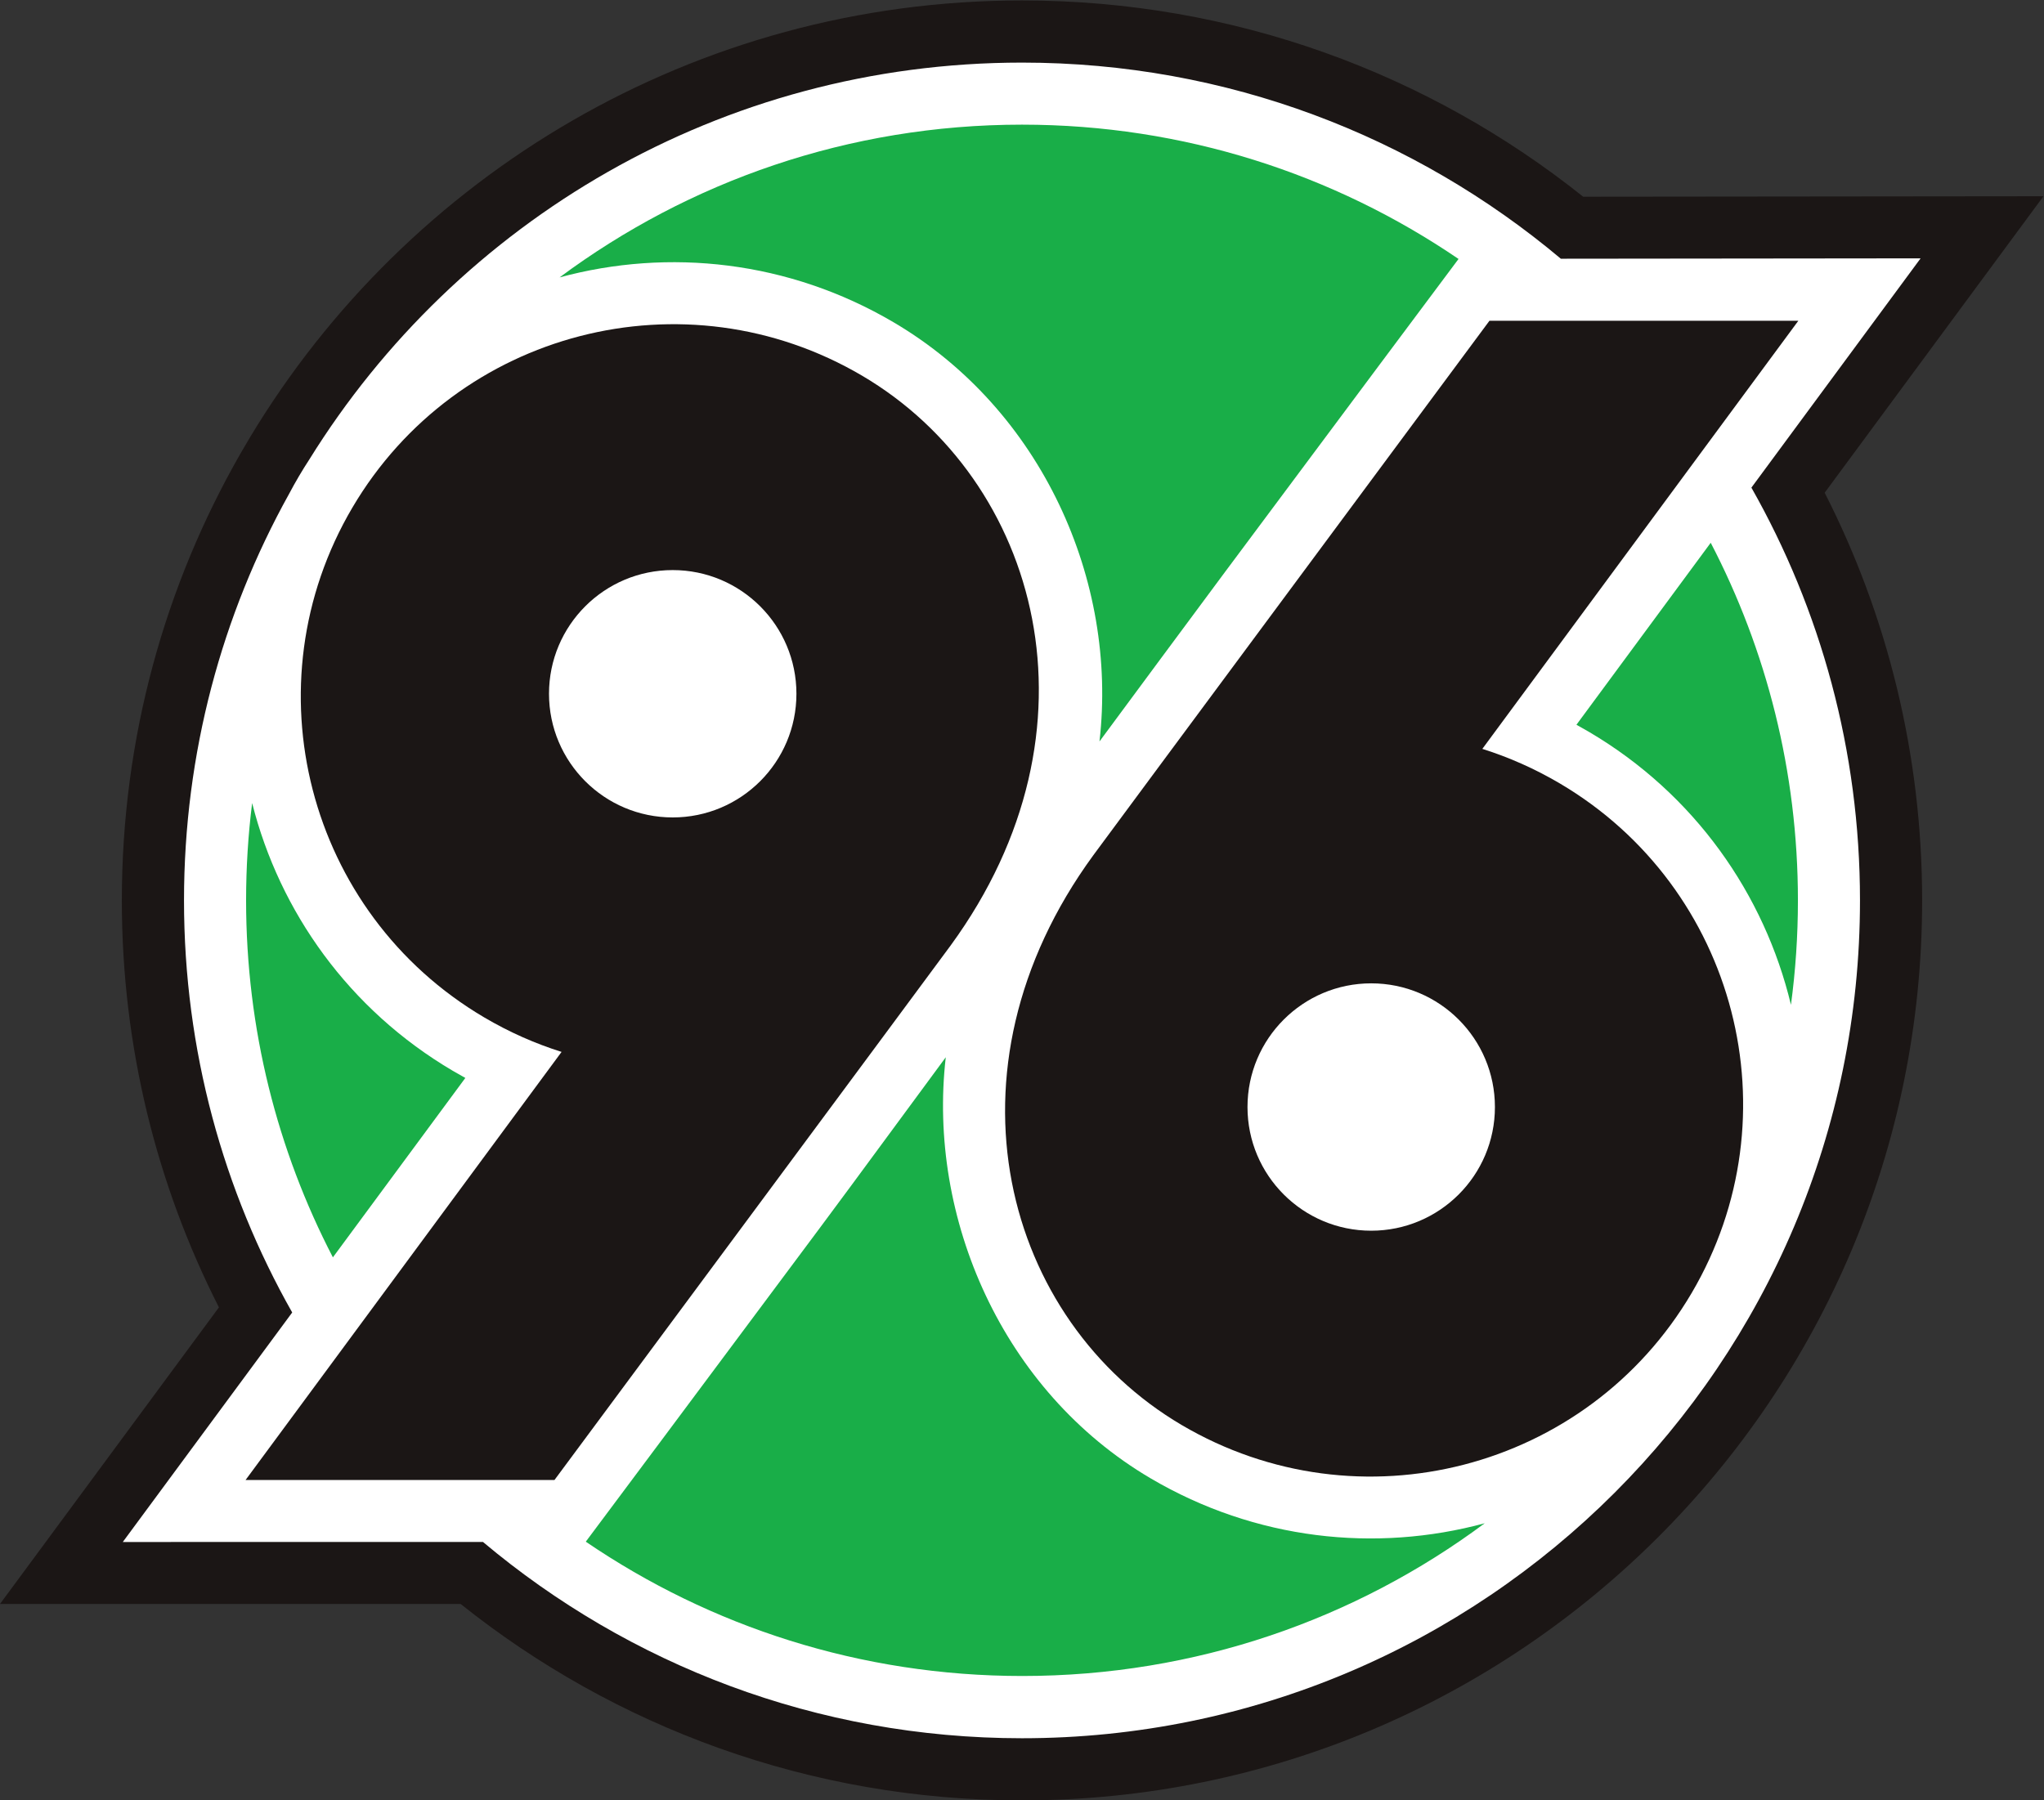
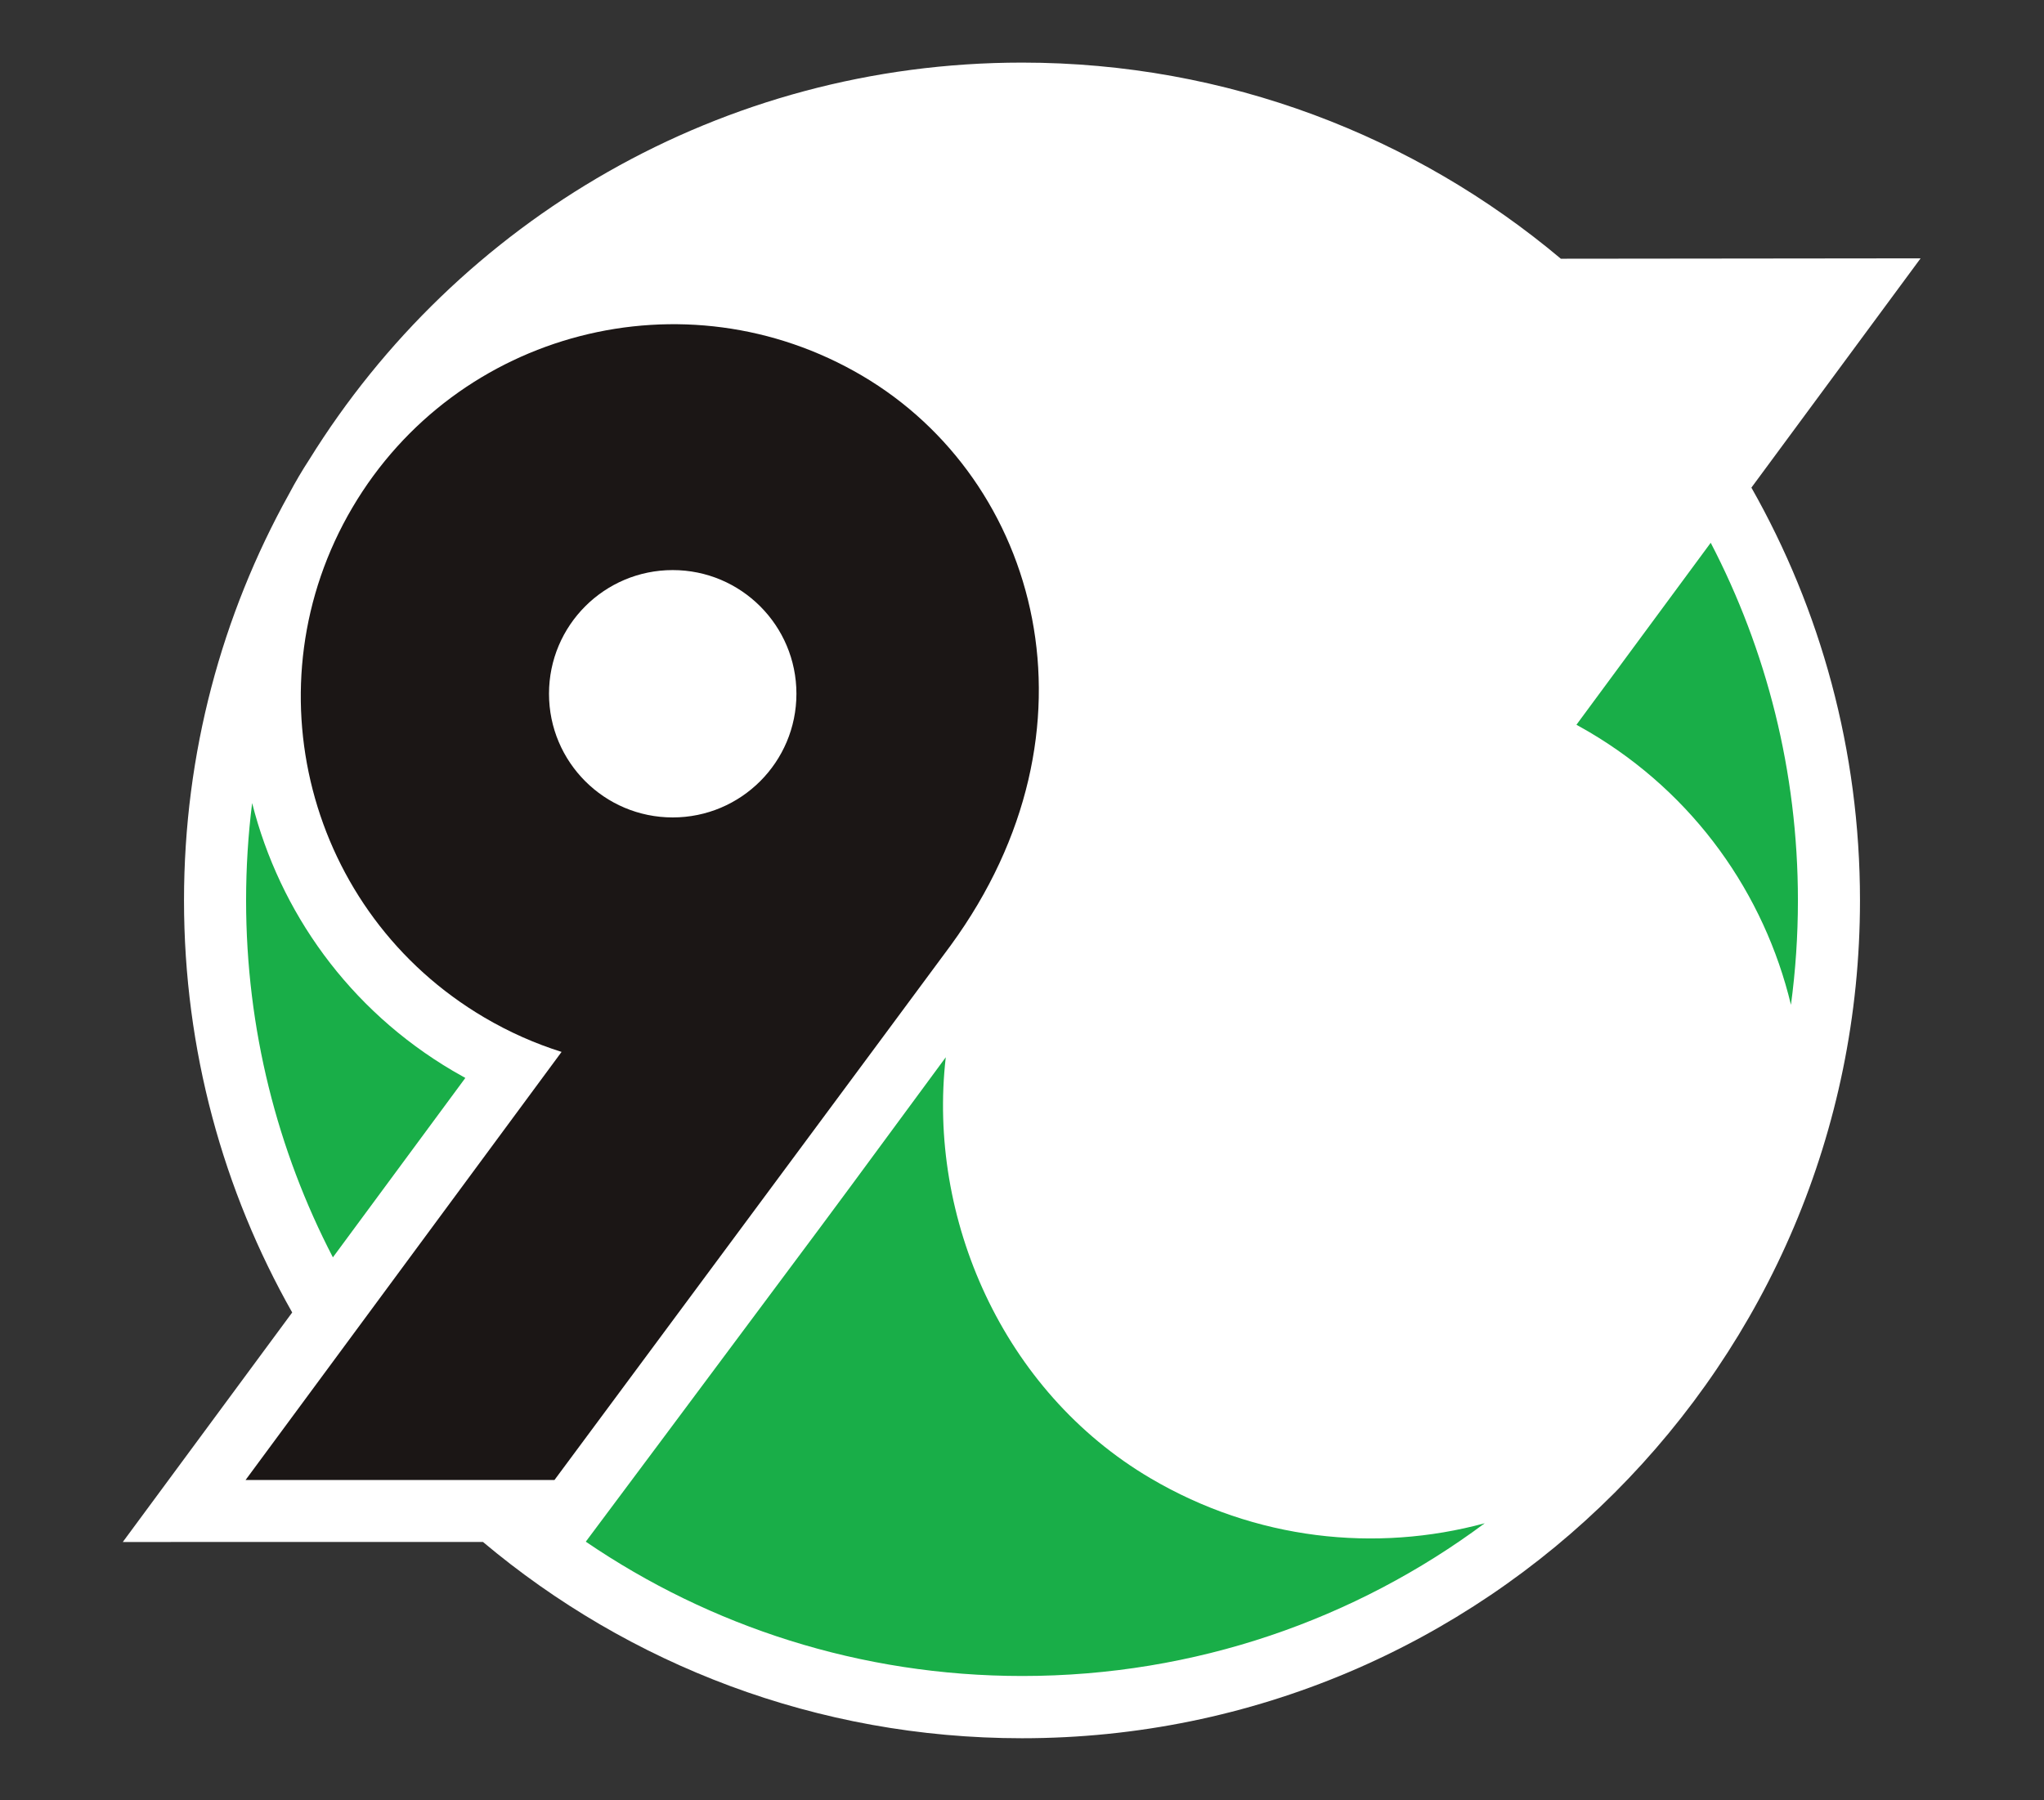
<svg xmlns="http://www.w3.org/2000/svg" viewBox="0 0 1266.48 1115.747" height="1115.747" width="1266.48" xml:space="preserve" id="svg2" version="1.1">
  <rect x="0" y="0" width="1266.48" height="1115.747" fill="#333333" stroke="none" />
  <defs id="defs6" />
  <g transform="matrix(1.333,0,0,-1.333,0,1115.747)" id="g10">
    <g transform="scale(0.1)" id="g12">
-       <path id="path14" style="fill:#1b1615;fill-opacity:1;fill-rule:nonzero;stroke:none" d="m 7359.1,7455.61 2139.46,2.24 -1017,-1378.31 c 289.75,-569.08 453,-1213.18 453,-1895.49 C 8934.56,1873.2 7061.3,0 4750.45,0 3763.56,0 2856.38,341.621 2141.04,913.18 H 0 L 1017.61,2292.04 C 729.109,2860.23 566.328,3503.1 566.328,4184.05 c 0,756.19 200.598,1465.5 551.522,2077.63 7.72,13.71 15.64,27.45 23.63,41.09 7.02,12.06 14.19,23.97 21.5,35.75 731.99,1216.12 2064.63,2029.58 3587.47,2029.58 986.62,0 1893.32,-341.37 2608.65,-912.49 z M 1117.85,6261.68 c 14.74,25.77 29.82,51.46 45.13,76.84 -7.31,-11.78 -14.48,-23.69 -21.5,-35.75 -7.99,-13.64 -15.91,-27.38 -23.63,-41.09 v 0" />
      <path id="path16" style="fill:#ffffff;fill-opacity:1;fill-rule:nonzero;stroke:none" d="m 855.313,4184.05 c 0,685.06 176.837,1328.85 487.387,1888.19 14.95,28.31 30.65,56.45 46.99,84.24 15.56,26.32 31.54,52.12 48.07,77.47 686.75,1107.65 1913.58,1845.23 3312.69,1845.23 953.82,0 1827.47,-342.79 2504.7,-911.83 l 1672.25,1.76 -786.49,-1065.97 c 321.22,-566.48 504.74,-1221.35 504.74,-1919.09 0,-2151.23 -1743.96,-3895.198 -3895.2,-3895.198 -954.03,0 -1827.95,343.058 -2505.32,912.418 H 570.805 L 1358.2,2268.28 c -320.19,565.7 -502.887,1219.38 -502.887,1915.77 v 0" />
-       <path id="path18" style="fill:#1b1615;fill-opacity:1;fill-rule:nonzero;stroke:none" d="M 7862.74,2358.04 C 7377.42,1534.28 6316.35,1259.97 5492.58,1745.21 c -823.76,485.31 -1144.44,1644.08 -410.71,2648.68 74.12,101.4 1841.45,2485.03 1841.45,2485.03 H 8359.08 L 6890.25,4888.57 c 122.97,-38.75 243.52,-92 359.46,-160.26 823.76,-485.29 1098.14,-1546.51 613.03,-2370.27 z m -914.01,865.37 c 0,317.71 -257.43,575.08 -575.01,575.08 -317.5,0 -575.07,-257.37 -575.07,-575.08 0,-317.51 257.57,-574.94 575.07,-574.94 317.58,0 575.01,257.43 575.01,574.94 v 0" />
      <path id="path20" style="fill:#19ae48;fill-opacity:1;fill-rule:nonzero;stroke:none" d="m 1547.37,2524.6 c -257.78,496.83 -403.48,1061.16 -403.48,1659.45 0,153.24 9.51,304.39 28.11,452.63 127.64,-504.5 449,-959.85 932.81,-1244.91 19.22,-11.3 38.71,-22.32 58.21,-33.06 L 1547.37,2524.6 Z m 6404.44,3322.2 c 258.89,-497.58 405.34,-1063.08 405.34,-1662.75 0,-164.57 -11.09,-326.59 -32.38,-485.38 -123.45,514.04 -447.22,979.34 -938.67,1268.85 -19.49,11.4 -38.91,22.49 -58.48,33.17 l 624.19,846.11 v 0" />
      <path id="path22" style="fill:#1b1615;fill-opacity:1;fill-rule:nonzero;stroke:none" d="m 1637.89,6010.24 c 485.24,823.79 1546.33,1098.1 2370.16,612.83 C 4831.74,6137.75 5152.48,4979.05 4418.69,3974.42 4344.63,3873.09 2577.31,1489.5 2577.31,1489.5 H 1141.48 l 1468.83,1990.24 c -123.04,38.78 -243.52,91.97 -359.46,160.3 -823.69,485.28 -1098.15,1546.43 -612.96,2370.2 z m 914,-865.41 c 0,-317.57 257.37,-575.01 575,-575.01 317.65,0 575.08,257.44 575.08,575.01 0,317.54 -257.43,574.97 -575.08,574.97 -317.63,0 -575,-257.43 -575,-574.97 v 0" />
-       <path id="path24" style="fill:#19ae48;fill-opacity:1;fill-rule:nonzero;stroke:none" d="m 4750.45,7790.68 c 752.47,0 1450.99,-230.39 2029.16,-624.47 -18.94,-25.35 -592.09,-792.25 -1089.11,-1460.15 -186.77,-250.88 -410.71,-554.62 -579.84,-782.95 85.97,746.34 -267.56,1542.55 -956.29,1948.26 -487.73,287.37 -1046.97,346.44 -1553.23,209.15 600.23,446.12 1343.87,710.16 2149.31,710.16 v 0" />
      <path id="path26" style="fill:#19ae48;fill-opacity:1;fill-rule:nonzero;stroke:none" d="m 4751.97,578.25 c -752.53,0 -1451.06,230.359 -2029.1,624.47 18.88,25.28 591.82,792.07 1088.98,1460.08 186.83,250.89 415.26,563.71 584.31,792.07 -85.9,-746.47 263.16,-1551.77 951.68,-1957.39 487.88,-287.32 1046.97,-346.36 1553.5,-209.14 C 6301.05,842.148 5557.33,578.25 4751.97,578.25 v 0" />
    </g>
  </g>
</svg>